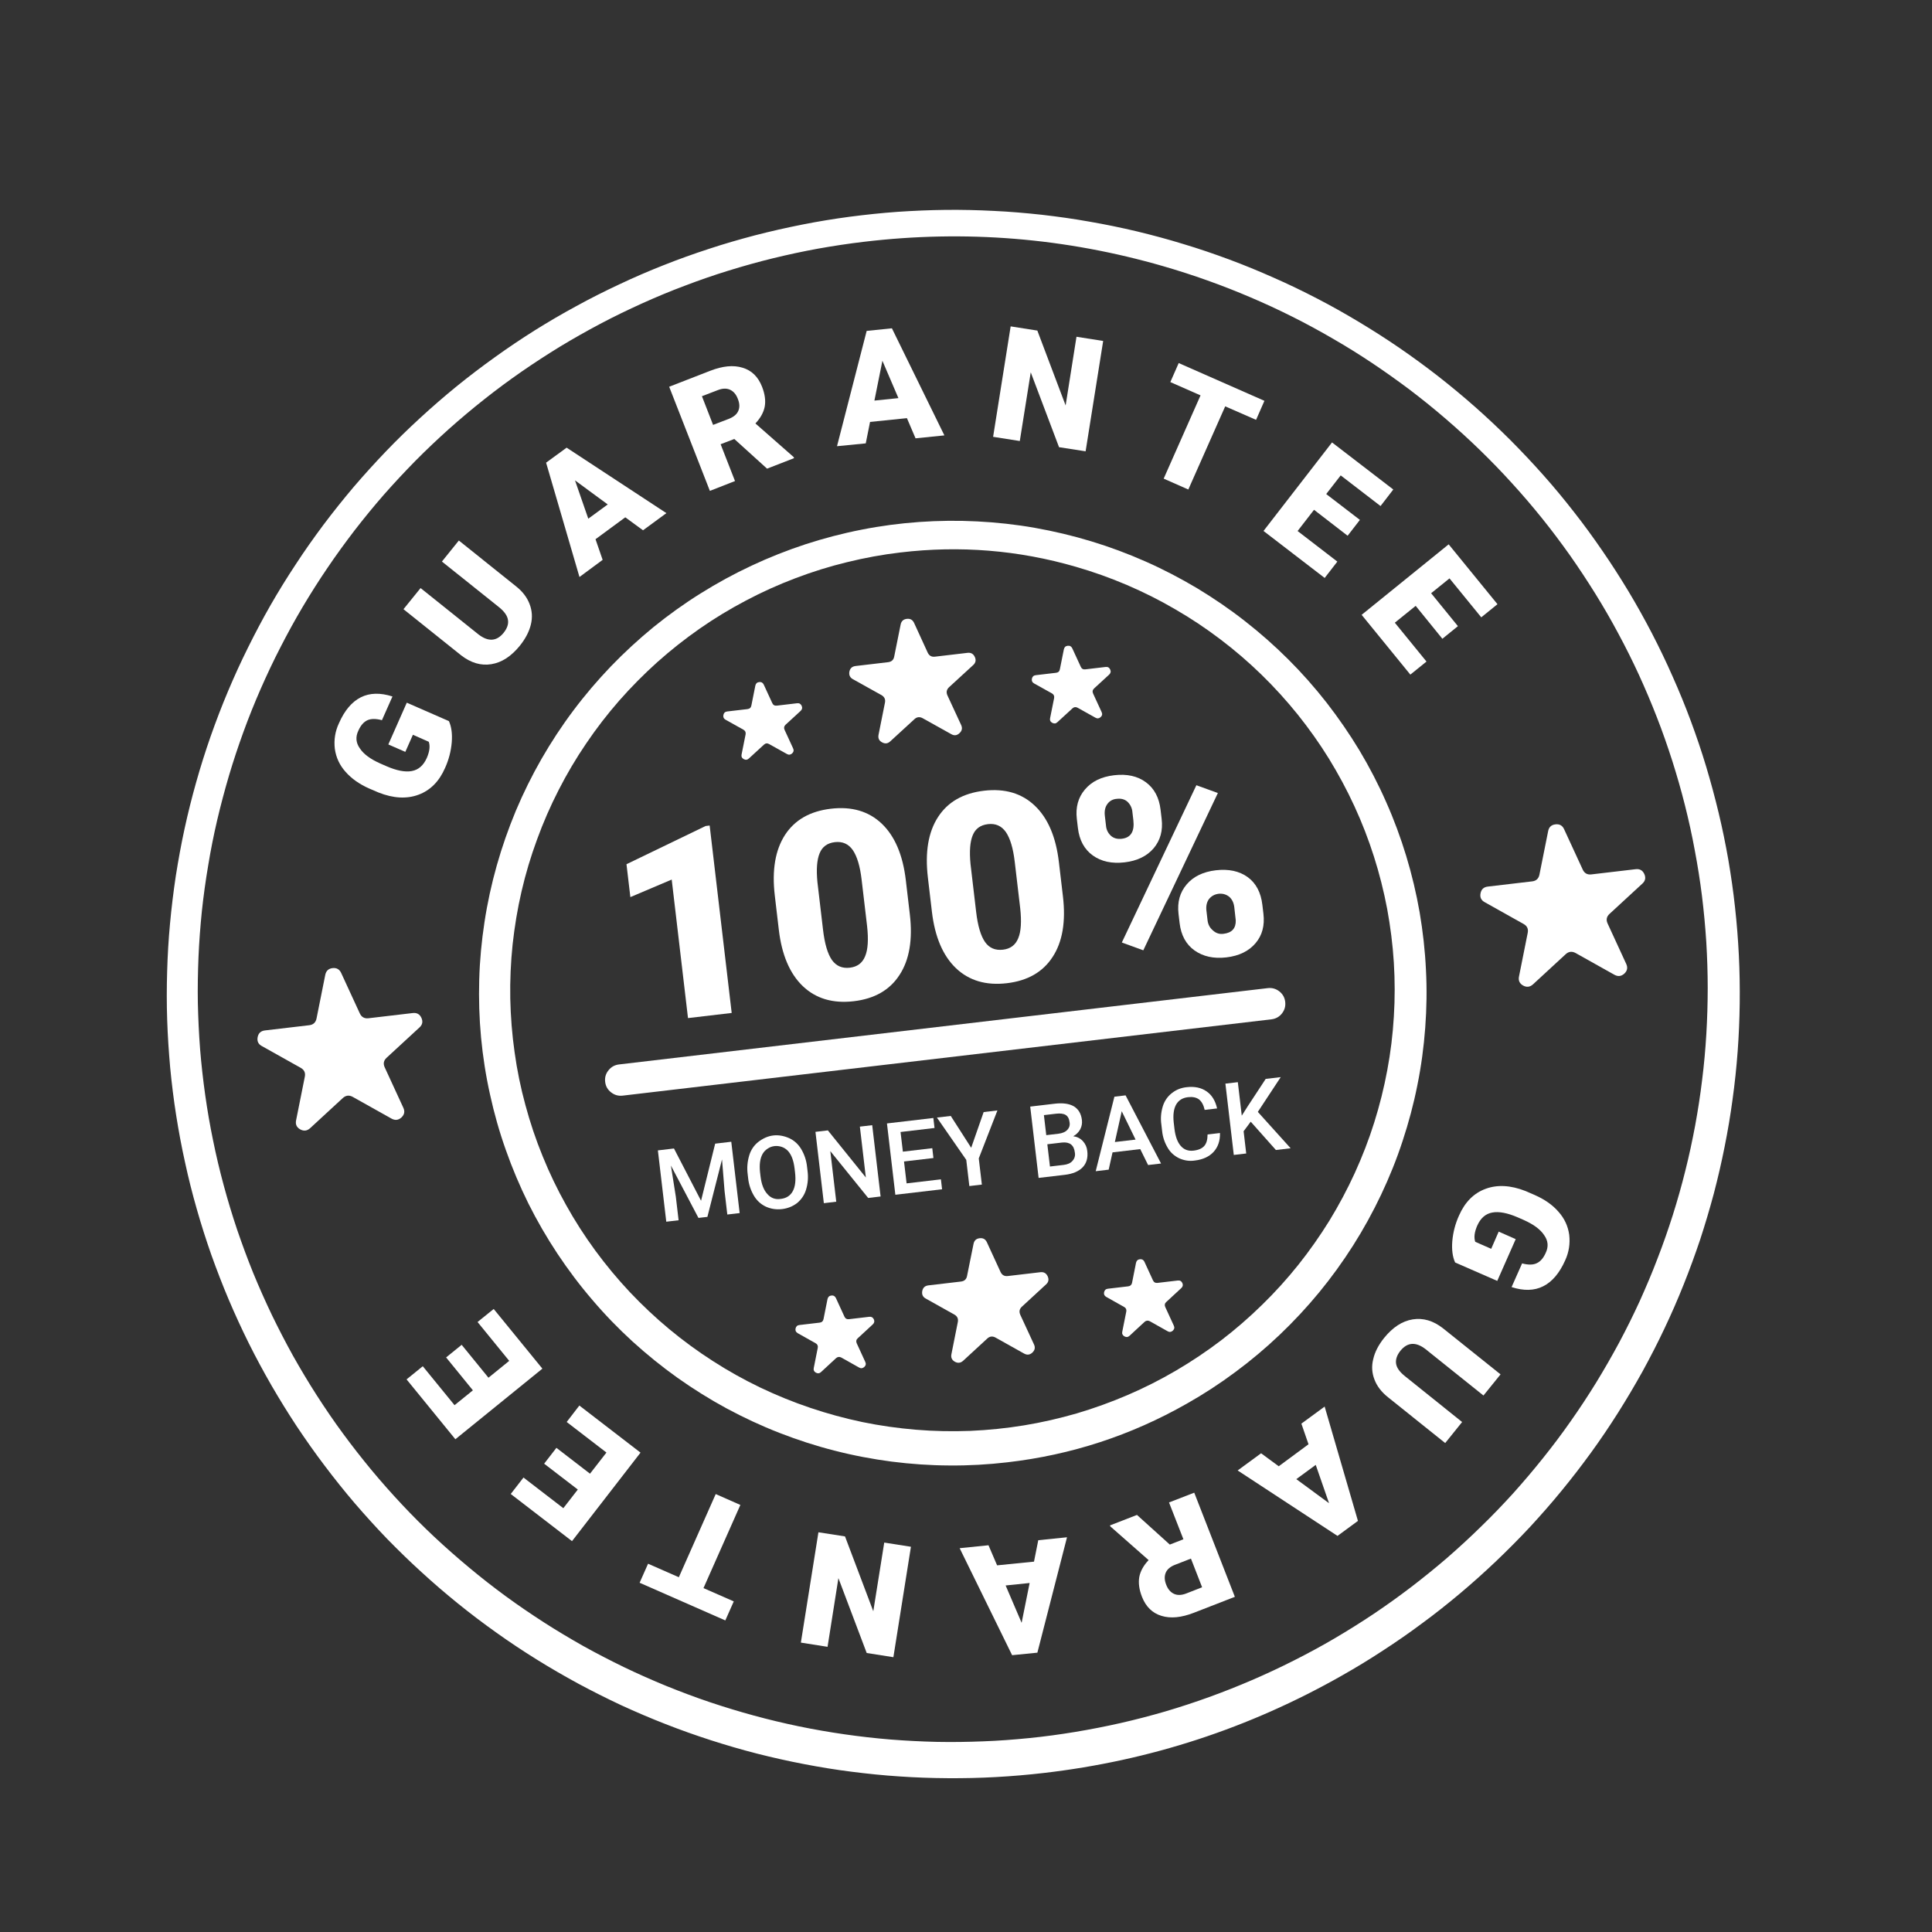
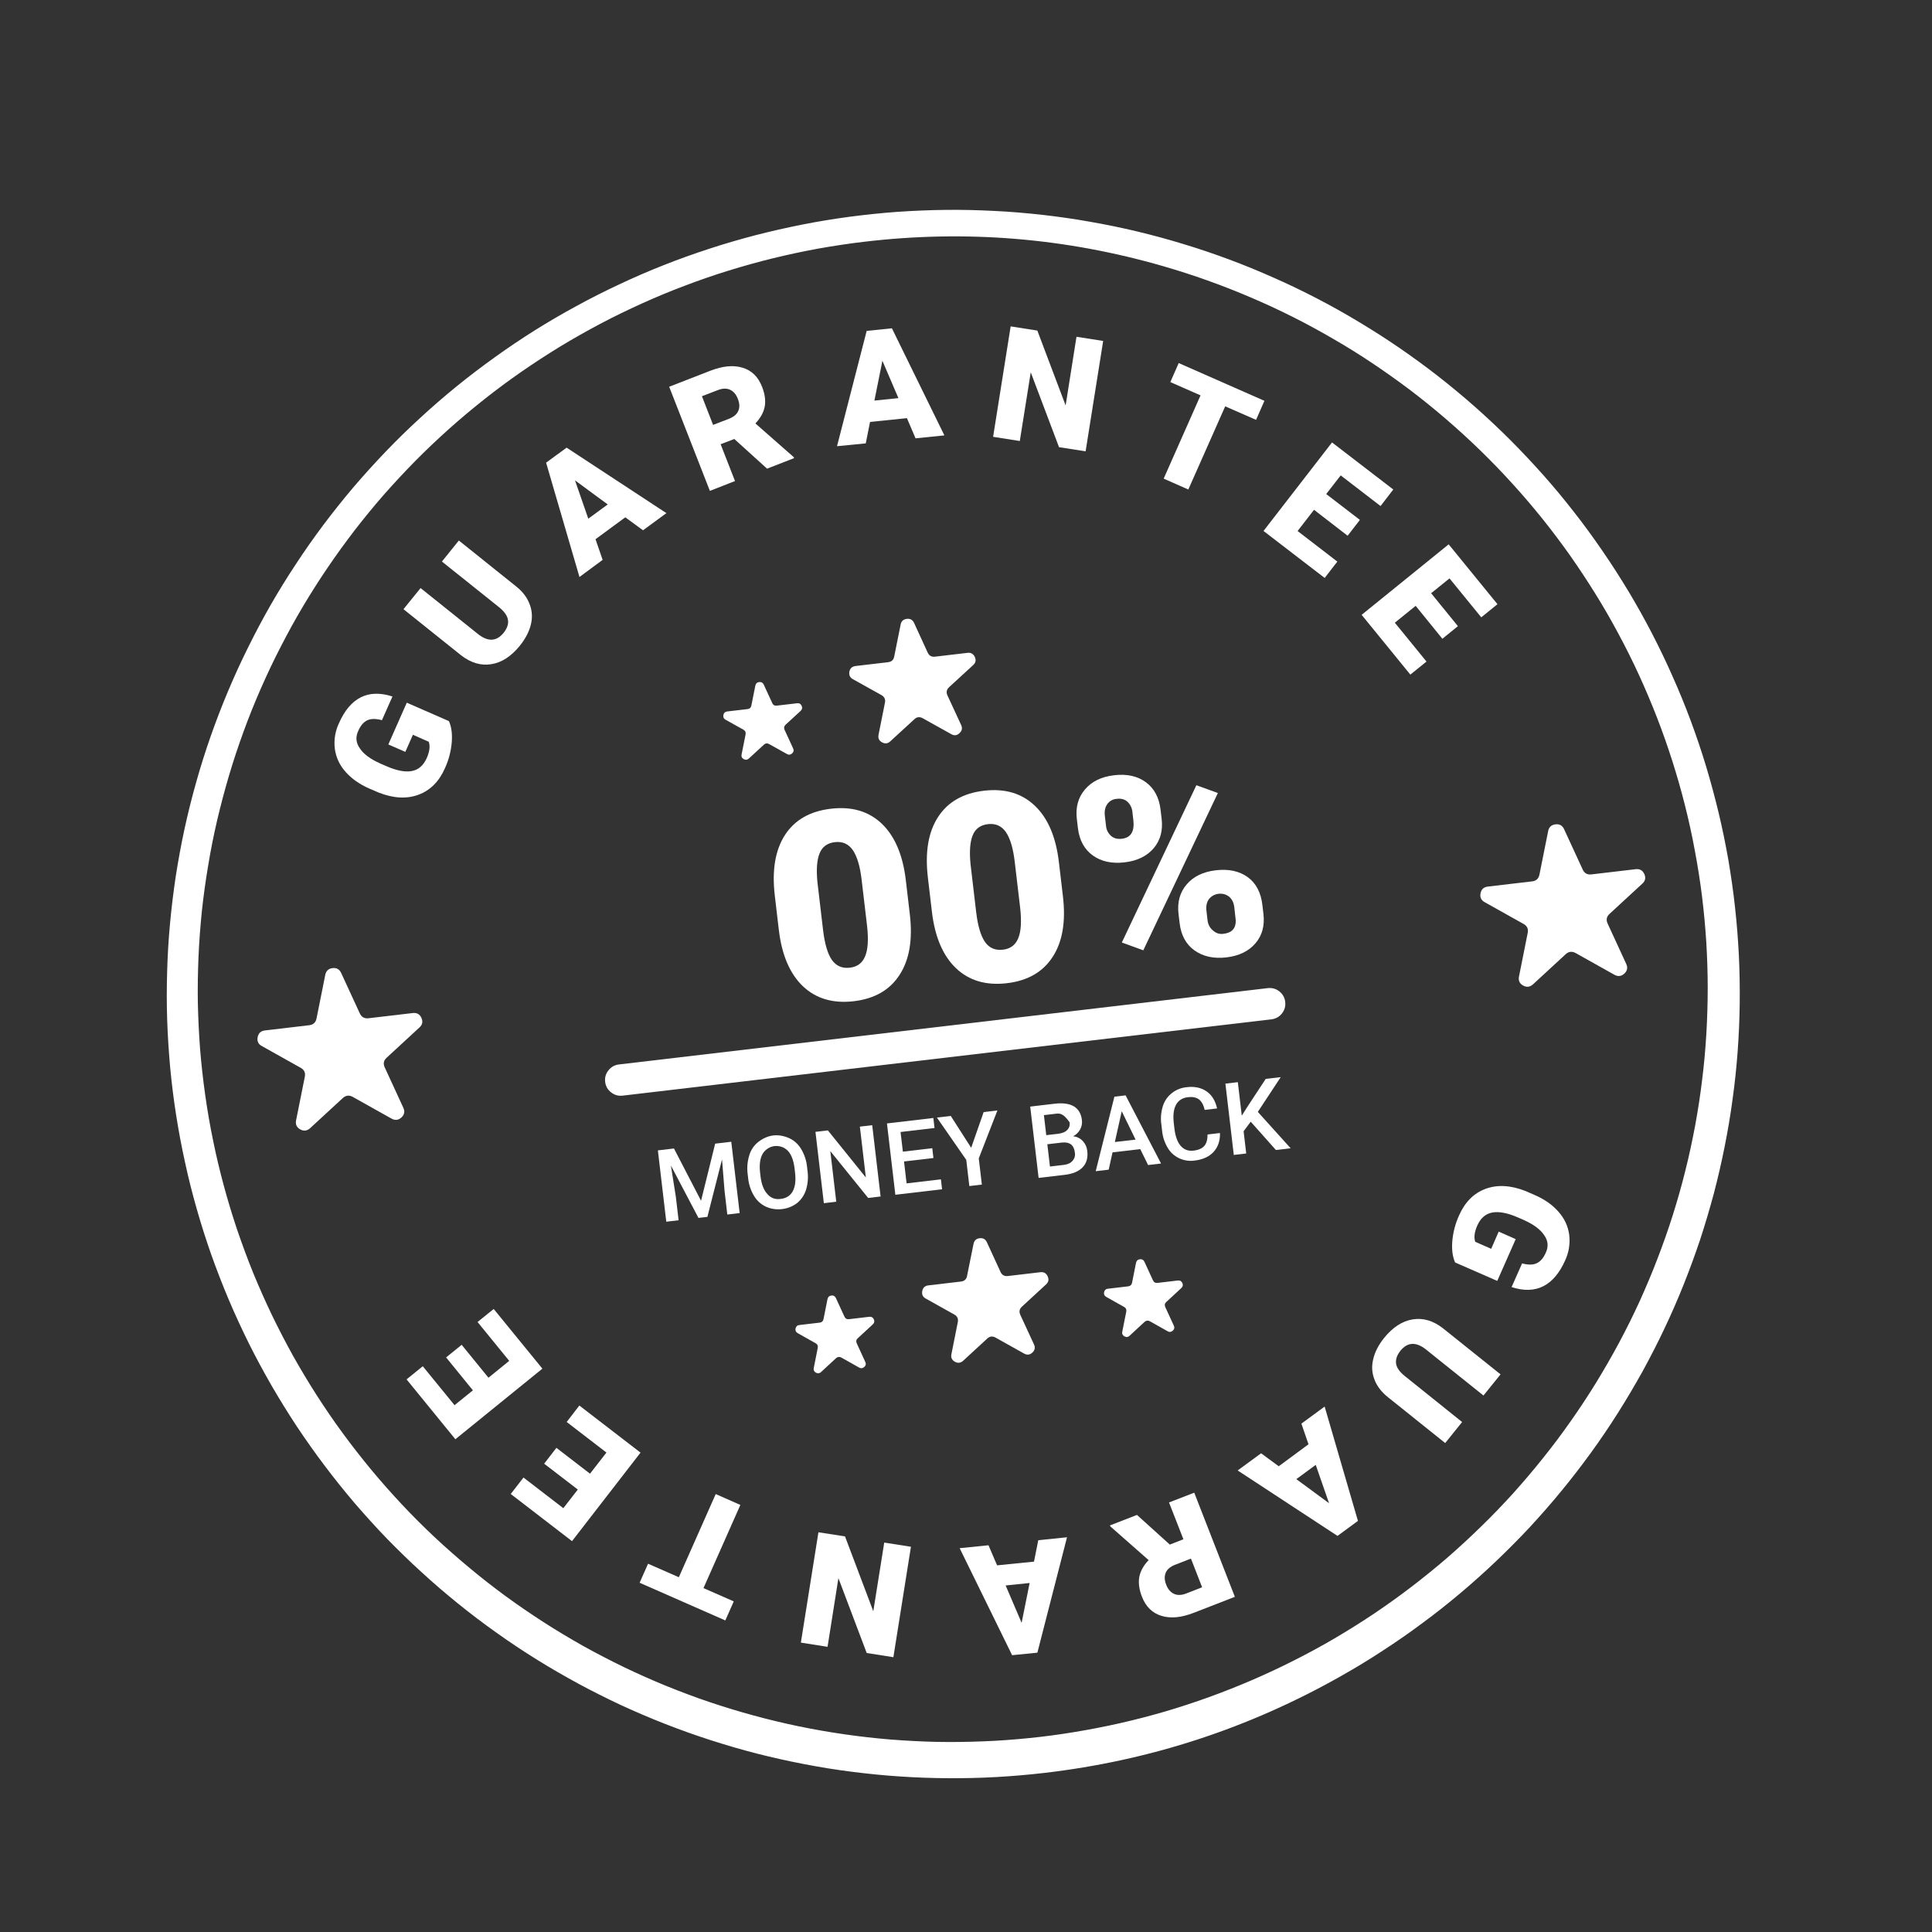
<svg xmlns="http://www.w3.org/2000/svg" width="123" height="123" viewBox="0 0 123 123" fill="none">
  <rect x="0" y="0" width="123" height="123" fill="#333333" stroke="none" />
  <g clip-path="url(#clip0_57_2)">
    <path d="M92.64 80.375C92.476 80.013 92.418 79.565 92.459 79.029C92.507 78.458 92.65 77.91 92.888 77.386C93.261 76.535 93.823 75.967 94.575 75.688C95.321 75.41 96.174 75.454 97.124 75.827L97.689 76.072C98.334 76.354 98.843 76.709 99.223 77.149C99.595 77.567 99.826 78.053 99.903 78.609C99.97 79.178 99.884 79.725 99.645 80.243C99.284 81.053 98.819 81.604 98.246 81.89C97.68 82.176 97.007 82.192 96.234 81.942L96.904 80.433C97.291 80.537 97.603 80.535 97.837 80.421C98.072 80.313 98.26 80.095 98.406 79.766C98.596 79.369 98.563 78.992 98.308 78.635C98.069 78.271 97.639 77.953 97.018 77.674L96.623 77.501C95.972 77.22 95.429 77.116 95.006 77.195C94.577 77.274 94.263 77.548 94.048 78.029C93.871 78.436 93.825 78.782 93.921 79.059L94.937 79.505L95.414 78.41L96.497 78.889L95.322 81.548L92.64 80.375Z" fill="white" />
    <path d="M92.008 91.871L88.365 88.954C87.951 88.622 87.665 88.252 87.506 87.832C87.341 87.407 87.313 86.972 87.427 86.526C87.53 86.07 87.765 85.621 88.122 85.175C88.672 84.499 89.271 84.106 89.939 83.998C90.602 83.891 91.247 84.081 91.863 84.562L95.532 87.499L94.444 88.845L90.75 85.887C90.129 85.412 89.597 85.452 89.154 86C88.933 86.28 88.844 86.55 88.88 86.811C88.917 87.078 89.111 87.349 89.454 87.62L93.085 90.533L92.008 91.871Z" fill="white" />
    <path d="M81.411 93.349L83.306 91.949L82.852 90.635L84.333 89.549L86.453 96.828L85.152 97.783L78.795 93.616L80.287 92.523L81.411 93.349ZM83.766 93.262L82.529 94.169L84.613 95.701L83.766 93.262Z" fill="white" />
    <path d="M74.476 98.335L75.341 97.997L74.425 95.653L76.031 95.031L78.617 101.661L76.002 102.678C75.213 102.984 74.529 103.053 73.948 102.874C73.368 102.7 72.951 102.293 72.703 101.659C72.522 101.195 72.467 100.775 72.532 100.398C72.604 100.026 72.803 99.662 73.127 99.324L70.694 97.182L70.663 97.116L72.385 96.447L74.476 98.335ZM75.821 99.227L74.806 99.623C74.502 99.74 74.304 99.913 74.214 100.131C74.124 100.349 74.131 100.602 74.245 100.889C74.354 101.176 74.521 101.37 74.741 101.471C74.96 101.572 75.219 101.565 75.522 101.448L76.532 101.053L75.821 99.227Z" fill="white" />
    <path d="M63.48 99.657L65.829 99.421L66.101 98.057L67.931 97.87L66.044 105.217L64.436 105.377L61.096 98.565L62.932 98.378L63.48 99.657ZM65.551 100.781L64.023 100.938L65.041 103.316L65.551 100.781Z" fill="white" />
    <path d="M52.105 97.552L53.797 97.814L55.598 102.58L56.295 98.207L57.994 98.474L56.877 105.505L55.178 105.237L53.377 100.471L52.686 104.844L50.987 104.576L52.105 97.552Z" fill="white" />
    <path d="M41.259 99.554L43.218 100.414L45.566 95.119L47.135 95.811L44.787 101.106L46.715 101.952L46.177 103.164L40.721 100.765L41.259 99.554Z" fill="white" />
    <path d="M35.424 92.176L37.562 93.822L38.609 92.476L36.078 90.53L36.884 89.483L40.779 92.481L36.417 98.116L32.516 95.114L33.328 94.067L35.864 96.018L36.786 94.831L34.643 93.185L35.424 92.176Z" fill="white" />
    <path d="M29.392 85.617L31.098 87.712L32.419 86.639L30.403 84.165L31.431 83.335L34.531 87.135L28.991 91.629L25.884 87.818L26.916 86.981L28.938 89.46L30.107 88.515L28.401 86.42L29.392 85.617Z" fill="white" />
    <path d="M66.46 112.875C65.442 112.994 64.425 113.079 63.404 113.136C62.384 113.193 61.36 113.215 60.338 113.208C59.316 113.202 58.291 113.166 57.273 113.096C56.251 113.031 55.234 112.926 54.221 112.797C53.203 112.669 52.197 112.505 51.193 112.311C50.184 112.118 49.189 111.895 48.196 111.643C47.208 111.39 46.223 111.102 45.251 110.789C44.28 110.476 43.317 110.134 42.367 109.761C41.412 109.389 40.471 108.986 39.543 108.559C38.616 108.126 37.708 107.667 36.809 107.185C35.909 106.696 35.024 106.183 34.159 105.645C33.287 105.101 32.436 104.538 31.605 103.943C30.774 103.354 29.957 102.735 29.167 102.096C28.37 101.451 27.594 100.787 26.843 100.096C26.088 99.412 25.358 98.696 24.643 97.967C23.933 97.231 23.25 96.475 22.582 95.7C21.92 94.924 21.284 94.128 20.669 93.312C20.054 92.501 19.466 91.665 18.898 90.814C18.337 89.963 17.802 89.097 17.288 88.212C16.781 87.331 16.294 86.431 15.841 85.521C15.387 84.605 14.961 83.68 14.562 82.741C14.164 81.801 13.797 80.846 13.454 79.889C13.116 78.925 12.805 77.952 12.528 76.975C12.246 75.993 11.996 75.001 11.781 74.005C11.56 73.01 11.374 72.011 11.215 71.003C11.056 69.995 10.931 68.983 10.834 67.967C10.744 66.951 10.676 65.932 10.643 64.915C10.609 63.892 10.611 62.877 10.641 61.858C10.67 60.833 10.729 59.817 10.824 58.802C10.918 57.787 11.041 56.775 11.193 55.765C11.352 54.76 11.534 53.757 11.751 52.757C11.968 51.762 12.215 50.77 12.492 49.791C12.769 48.807 13.076 47.836 13.412 46.874C13.754 45.905 14.116 44.956 14.513 44.016C14.909 43.075 15.331 42.148 15.789 41.229C16.241 40.316 16.717 39.413 17.224 38.528C17.732 37.643 18.27 36.772 18.833 35.922C19.39 35.066 19.979 34.235 20.592 33.413C21.205 32.597 21.844 31.8 22.502 31.019C23.166 30.243 23.851 29.488 24.56 28.747C25.264 28.012 25.998 27.297 26.748 26.609C27.503 25.914 28.273 25.247 29.067 24.599C29.857 23.959 30.673 23.338 31.503 22.744C32.332 22.145 33.183 21.577 34.047 21.031C34.912 20.491 35.797 19.972 36.698 19.485C37.592 18.993 38.507 18.534 39.431 18.102C40.354 17.665 41.293 17.26 42.247 16.883C43.2 16.505 44.158 16.162 45.13 15.845C46.102 15.523 47.084 15.241 48.074 14.98C49.065 14.725 50.065 14.498 51.069 14.299C52.072 14.1 53.08 13.935 54.096 13.799C55.108 13.668 56.127 13.559 57.146 13.486C58.164 13.418 59.186 13.373 60.212 13.362C61.231 13.351 62.255 13.375 63.277 13.428C64.298 13.475 65.317 13.563 66.334 13.674C67.352 13.791 68.361 13.932 69.368 14.113C70.381 14.288 71.38 14.494 72.371 14.729C73.369 14.97 74.357 15.234 75.333 15.535C76.314 15.829 77.281 16.159 78.24 16.514C79.193 16.869 80.145 17.259 81.076 17.674C82.013 18.083 82.931 18.529 83.84 18.999C84.749 19.469 85.638 19.97 86.514 20.496C87.389 21.022 88.25 21.572 89.091 22.148C89.938 22.729 90.758 23.331 91.564 23.957C92.371 24.589 93.158 25.241 93.924 25.918C94.684 26.59 95.43 27.292 96.155 28.015C96.874 28.738 97.573 29.48 98.251 30.243C98.93 31.005 99.582 31.794 100.207 32.597C100.838 33.4 101.437 34.224 102.015 35.067C102.592 35.905 103.143 36.763 103.673 37.641C104.197 38.514 104.694 39.407 105.164 40.309C105.634 41.218 106.077 42.135 106.486 43.067C106.902 43.999 107.29 44.945 107.645 45.902C107.999 46.858 108.326 47.823 108.62 48.798C108.914 49.779 109.18 50.763 109.418 51.756C109.655 52.743 109.859 53.746 110.035 54.746C110.205 55.753 110.353 56.763 110.461 57.777C110.574 58.79 110.653 59.808 110.704 60.829C110.754 61.844 110.77 62.863 110.758 63.886C110.745 64.902 110.703 65.922 110.627 66.941C110.551 67.96 110.445 68.97 110.304 69.984C110.169 70.993 109.999 71.999 109.799 72.997C109.6 74.001 109.37 74.992 109.112 75.98C108.847 76.969 108.558 77.943 108.24 78.915C107.915 79.882 107.566 80.84 107.187 81.785C106.808 82.735 106.399 83.671 105.96 84.594C105.526 85.516 105.056 86.425 104.567 87.319C104.072 88.208 103.552 89.088 103.007 89.949C102.458 90.815 101.888 91.661 101.287 92.487C100.686 93.314 100.066 94.119 99.415 94.911C98.769 95.702 98.092 96.469 97.402 97.219C96.705 97.964 95.983 98.69 95.246 99.393C94.504 100.098 93.742 100.782 92.96 101.439C92.178 102.096 91.376 102.733 90.553 103.337C89.736 103.947 88.894 104.531 88.036 105.087C87.179 105.65 86.307 106.179 85.42 106.681C79.52 110.029 73.198 112.094 66.46 112.875ZM54.993 15.395C54.021 15.509 53.046 15.658 52.08 15.83C51.114 16.007 50.157 16.212 49.204 16.445C48.245 16.679 47.302 16.945 46.367 17.234C45.426 17.524 44.5 17.846 43.584 18.196C42.661 18.541 41.759 18.919 40.861 19.324C39.968 19.729 39.084 20.156 38.215 20.616C37.352 21.075 36.497 21.556 35.657 22.065C34.818 22.579 33.998 23.114 33.192 23.67C32.382 24.233 31.596 24.815 30.826 25.425C30.055 26.035 29.305 26.666 28.574 27.317C27.843 27.974 27.132 28.646 26.441 29.345C25.756 30.042 25.085 30.762 24.439 31.495C23.793 32.235 23.173 32.994 22.572 33.769C21.977 34.548 21.401 35.337 20.85 36.152C20.299 36.961 19.774 37.79 19.273 38.633C18.772 39.477 18.302 40.334 17.857 41.205C17.405 42.077 16.99 42.963 16.594 43.863C16.203 44.757 15.837 45.665 15.502 46.587C15.166 47.51 14.859 48.434 14.578 49.379C14.302 50.317 14.05 51.264 13.827 52.213C13.605 53.168 13.412 54.131 13.255 55.095C13.091 56.06 12.957 57.028 12.852 58.004C12.754 58.979 12.678 59.957 12.637 60.931C12.597 61.91 12.579 62.887 12.596 63.866C12.619 64.844 12.665 65.825 12.74 66.803C12.819 67.774 12.928 68.748 13.065 69.718C13.202 70.688 13.367 71.65 13.567 72.612C13.761 73.57 13.988 74.524 14.244 75.469C14.499 76.414 14.782 77.35 15.093 78.277C15.41 79.203 15.748 80.121 16.115 81.029C16.487 81.937 16.886 82.831 17.308 83.716C17.734 84.594 18.183 85.464 18.658 86.32C19.139 87.175 19.642 88.016 20.172 88.842C20.701 89.662 21.252 90.474 21.836 91.265C22.413 92.051 23.017 92.822 23.642 93.579C24.267 94.331 24.919 95.067 25.586 95.779C26.258 96.496 26.951 97.188 27.665 97.859C28.384 98.53 29.118 99.177 29.872 99.803C30.621 100.431 31.395 101.032 32.185 101.614C32.98 102.195 33.789 102.746 34.613 103.278C35.437 103.81 36.281 104.31 37.133 104.793C37.991 105.269 38.863 105.72 39.744 106.147C40.631 106.573 41.526 106.97 42.435 107.342C43.343 107.708 44.261 108.056 45.191 108.368C46.122 108.679 47.062 108.967 48.009 109.224C48.957 109.482 49.912 109.71 50.87 109.909C51.834 110.107 52.8 110.276 53.774 110.415C54.742 110.555 55.718 110.665 56.697 110.746C57.675 110.822 58.656 110.874 59.639 110.896C60.622 110.914 61.602 110.902 62.583 110.862C63.566 110.827 64.543 110.752 65.518 110.655C66.499 110.557 67.47 110.425 68.438 110.265C69.405 110.105 70.369 109.917 71.33 109.7C72.286 109.484 73.237 109.234 74.18 108.961C75.122 108.683 76.055 108.377 76.979 108.043C77.897 107.71 78.813 107.349 79.713 106.96C80.613 106.572 81.505 106.155 82.381 105.712C83.258 105.269 84.12 104.804 84.968 104.306C85.815 103.808 86.642 103.29 87.46 102.744C88.273 102.198 89.071 101.625 89.849 101.032C90.632 100.432 91.391 99.818 92.135 99.177C92.878 98.53 93.596 97.868 94.299 97.18C95.004 96.497 95.682 95.789 96.341 95.065C96.993 94.336 97.632 93.586 98.24 92.823C98.854 92.058 99.443 91.274 100.006 90.469C100.569 89.67 101.107 88.851 101.621 88.018C102.134 87.179 102.622 86.331 103.086 85.469C103.549 84.601 103.983 83.725 104.392 82.835C104.794 81.939 105.179 81.04 105.526 80.123C105.88 79.21 106.204 78.283 106.499 77.355C106.793 76.42 107.062 75.477 107.297 74.526C107.537 73.575 107.741 72.617 107.922 71.655C108.098 70.694 108.249 69.724 108.365 68.753C108.488 67.781 108.575 66.807 108.633 65.832C108.691 64.85 108.72 63.871 108.721 62.897C108.721 61.916 108.687 60.939 108.629 59.959C108.566 58.98 108.475 58.011 108.355 57.038C108.234 56.066 108.08 55.098 107.898 54.138C107.721 53.173 107.511 52.217 107.272 51.27C107.033 50.317 106.762 49.38 106.467 48.446C106.167 47.512 105.845 46.586 105.489 45.676C105.134 44.761 104.751 43.86 104.346 42.973C103.936 42.081 103.498 41.203 103.033 40.341C102.574 39.478 102.082 38.63 101.569 37.802C101.05 36.969 100.51 36.15 99.948 35.35C99.381 34.552 98.793 33.767 98.178 33.003C97.563 32.239 96.928 31.495 96.266 30.771C95.609 30.046 94.927 29.342 94.223 28.657C93.519 27.973 92.796 27.314 92.052 26.674C91.313 26.035 90.548 25.421 89.769 24.826C88.984 24.237 88.185 23.668 87.371 23.123C86.557 22.579 85.723 22.06 84.875 21.571C84.026 21.077 83.164 20.607 82.287 20.168C81.41 19.729 80.519 19.314 79.615 18.931C78.716 18.546 77.802 18.186 76.875 17.857C75.954 17.527 75.019 17.227 74.075 16.952C67.822 15.143 61.462 14.622 54.993 15.395Z" fill="white" />
-     <path d="M64.133 93.097C62.91 93.24 61.678 93.31 60.448 93.299C59.213 93.294 57.986 93.208 56.762 93.052C55.537 92.891 54.328 92.663 53.132 92.354C51.937 92.051 50.767 91.669 49.618 91.222C48.469 90.774 47.353 90.254 46.269 89.671C45.184 89.084 44.145 88.433 43.138 87.721C42.137 87.008 41.18 86.232 40.269 85.405C39.358 84.572 38.505 83.691 37.708 82.752C36.906 81.82 36.167 80.834 35.487 79.812C34.806 78.784 34.191 77.72 33.64 76.62C33.096 75.519 32.616 74.387 32.209 73.229C31.795 72.066 31.461 70.888 31.198 69.685C30.93 68.482 30.741 67.27 30.626 66.049C30.511 64.822 30.476 63.597 30.51 62.365C30.544 61.138 30.66 59.913 30.846 58.697C31.031 57.481 31.294 56.279 31.628 55.097C31.962 53.916 32.368 52.755 32.84 51.62C33.318 50.485 33.863 49.383 34.476 48.313C35.089 47.248 35.764 46.217 36.502 45.236C37.24 44.25 38.041 43.313 38.894 42.422C39.747 41.538 40.653 40.704 41.605 39.923C42.564 39.147 43.564 38.429 44.612 37.775C45.654 37.122 46.733 36.534 47.854 36.01C48.969 35.486 50.116 35.034 51.288 34.648C52.46 34.268 53.652 33.955 54.859 33.72C56.071 33.48 57.292 33.319 58.522 33.232C59.752 33.145 60.985 33.132 62.216 33.195C63.446 33.258 64.673 33.391 65.887 33.606C67.1 33.821 68.299 34.106 69.478 34.464C70.656 34.821 71.808 35.251 72.941 35.752C74.066 36.249 75.154 36.819 76.215 37.45C77.27 38.087 78.287 38.781 79.252 39.538C80.224 40.295 81.145 41.11 82.02 41.982C82.89 42.849 83.702 43.769 84.462 44.74C85.217 45.713 85.912 46.722 86.55 47.777C87.182 48.834 87.749 49.926 88.244 51.051C88.746 52.174 89.169 53.324 89.527 54.499C89.885 55.68 90.17 56.876 90.381 58.085C90.587 59.295 90.725 60.519 90.783 61.747C90.847 62.974 90.829 64.199 90.737 65.427C90.645 66.655 90.483 67.874 90.238 69.08C89.999 70.285 89.683 71.47 89.296 72.64C88.914 73.81 88.454 74.949 87.927 76.061C87.4 77.172 86.806 78.252 86.149 79.287C85.487 80.328 84.768 81.324 83.985 82.276C83.203 83.227 82.363 84.128 81.471 84.977C80.579 85.826 79.639 86.617 78.647 87.351C77.655 88.091 76.626 88.76 75.555 89.365C72.003 91.386 68.192 92.631 64.133 93.097ZM57.32 35.173C56.176 35.307 55.047 35.515 53.926 35.791C52.809 36.061 51.713 36.404 50.637 36.813C49.56 37.222 48.513 37.691 47.492 38.233C46.477 38.767 45.491 39.362 44.547 40.021C43.604 40.68 42.701 41.392 41.845 42.156C40.989 42.926 40.18 43.742 39.422 44.605C38.664 45.472 37.963 46.38 37.32 47.332C36.675 48.279 36.088 49.271 35.568 50.29C35.042 51.315 34.583 52.367 34.191 53.446C33.793 54.525 33.466 55.619 33.206 56.74C32.945 57.861 32.761 58.99 32.635 60.13C32.516 61.275 32.466 62.417 32.486 63.569C32.511 64.713 32.599 65.857 32.762 66.992C32.919 68.132 33.149 69.253 33.452 70.36C33.75 71.467 34.114 72.555 34.55 73.617C34.981 74.68 35.478 75.717 36.04 76.718C36.596 77.72 37.218 78.685 37.898 79.615C38.578 80.539 39.31 81.422 40.095 82.258C40.886 83.094 41.723 83.884 42.605 84.616C43.487 85.349 44.416 86.03 45.383 86.649C46.35 87.274 47.35 87.831 48.39 88.332C49.429 88.827 50.489 89.261 51.583 89.629C52.67 89.997 53.779 90.299 54.908 90.536C56.031 90.767 57.169 90.927 58.317 91.023C59.465 91.119 60.615 91.139 61.764 91.097C62.917 91.047 64.058 90.931 65.195 90.745C66.333 90.559 67.45 90.301 68.561 89.98C69.664 89.654 70.743 89.262 71.803 88.808C72.858 88.355 73.881 87.837 74.879 87.252C75.872 86.668 76.824 86.031 77.74 85.335C78.656 84.633 79.519 83.885 80.342 83.079C81.165 82.278 81.936 81.426 82.655 80.528C83.374 79.625 84.031 78.688 84.637 77.711C85.237 76.729 85.775 75.719 86.253 74.677C86.73 73.629 87.146 72.559 87.49 71.462C87.834 70.366 88.113 69.255 88.321 68.129C88.534 66.996 88.671 65.861 88.739 64.716C88.811 63.566 88.809 62.423 88.738 61.278C88.667 60.133 88.521 58.996 88.314 57.867C88.1 56.738 87.819 55.623 87.472 54.534C87.123 53.438 86.709 52.368 86.229 51.328C85.749 50.283 85.203 49.274 84.603 48.295C83.998 47.316 83.334 46.385 82.618 45.488C81.895 44.593 81.126 43.743 80.299 42.94C79.478 42.142 78.605 41.391 77.687 40.697C76.775 40.003 75.817 39.366 74.821 38.791C73.829 38.209 72.8 37.696 71.743 37.243C70.686 36.791 69.602 36.405 68.497 36.085C64.836 35.021 61.109 34.721 57.32 35.173Z" fill="white" />
    <path d="M28.58 45.909C28.744 46.27 28.802 46.719 28.761 47.254C28.713 47.825 28.57 48.373 28.332 48.897C27.959 49.749 27.397 50.317 26.645 50.595C25.899 50.873 25.046 50.83 24.102 50.456L23.531 50.212C22.886 49.93 22.377 49.569 21.997 49.135C21.625 48.717 21.394 48.231 21.317 47.674C21.25 47.105 21.336 46.559 21.581 46.04C21.936 45.231 22.401 44.68 22.973 44.393C23.54 44.108 24.213 44.092 24.986 44.341L24.316 45.851C23.929 45.746 23.617 45.748 23.382 45.857C23.147 45.971 22.96 46.189 22.814 46.518C22.624 46.915 22.657 47.292 22.912 47.648C23.151 48.012 23.587 48.33 24.201 48.604L24.597 48.777C25.253 49.063 25.791 49.167 26.214 49.089C26.643 49.009 26.957 48.736 27.172 48.255C27.349 47.847 27.394 47.502 27.298 47.225L26.288 46.778L25.805 47.868L24.723 47.395L25.898 44.736L28.58 45.909Z" fill="white" />
    <path d="M29.212 34.412L32.855 37.33C33.268 37.656 33.555 38.032 33.714 38.452C33.879 38.876 33.907 39.311 33.798 39.757C33.69 40.208 33.455 40.663 33.097 41.108C32.548 41.785 31.948 42.178 31.28 42.285C30.618 42.392 29.978 42.202 29.357 41.721L25.688 38.784L26.776 37.439L30.47 40.396C31.091 40.871 31.623 40.832 32.066 40.284C32.287 40.004 32.382 39.733 32.34 39.473C32.303 39.206 32.115 38.934 31.771 38.657L28.135 35.75L29.212 34.412Z" fill="white" />
    <path d="M39.808 32.935L37.913 34.329L38.367 35.643L36.892 36.734L34.767 29.456L36.074 28.5L42.425 32.668L40.938 33.76L39.808 32.935ZM37.453 33.022L38.691 32.115L36.607 30.583L37.453 33.022Z" fill="white" />
    <path d="M46.75 27.948L45.878 28.281L46.794 30.625L45.194 31.252L42.603 24.622L45.218 23.605C46.007 23.299 46.691 23.23 47.272 23.41C47.858 23.583 48.269 23.991 48.517 24.625C48.698 25.088 48.753 25.509 48.687 25.88C48.616 26.257 48.416 26.615 48.093 26.959L50.525 29.096L50.556 29.167L48.835 29.837L46.75 27.948ZM45.398 27.051L46.414 26.661C46.717 26.538 46.916 26.371 47.006 26.152C47.101 25.934 47.089 25.681 46.974 25.395C46.866 25.108 46.699 24.914 46.479 24.813C46.26 24.712 46.001 24.719 45.703 24.835L44.688 25.225L45.398 27.051Z" fill="white" />
    <path d="M57.739 26.621L55.391 26.862L55.118 28.227L53.288 28.407L55.176 21.067L56.783 20.901L60.124 27.719L58.288 27.906L57.739 26.621ZM55.669 25.503L57.197 25.346L56.178 22.968L55.669 25.503Z" fill="white" />
    <path d="M69.115 28.732L67.423 28.47L65.622 23.703L64.925 28.077L63.226 27.81L64.343 20.779L66.042 21.046L67.843 25.813L68.534 21.44L70.233 21.707L69.115 28.732Z" fill="white" />
    <path d="M79.967 26.729L78.002 25.87L75.654 31.165L74.085 30.472L76.432 25.172L74.509 24.325L75.042 23.114L80.499 25.518L79.967 26.729Z" fill="white" />
    <path d="M85.796 34.108L83.657 32.456L82.611 33.807L85.141 35.754L84.335 36.795L80.441 33.803L84.803 28.167L88.703 31.164L87.892 32.217L85.355 30.266L84.433 31.453L86.577 33.099L85.796 34.108Z" fill="white" />
    <path d="M91.828 40.667L90.128 38.571L88.801 39.644L90.817 42.118L89.789 42.949L86.688 39.143L92.229 34.655L95.336 38.466L94.304 39.302L92.282 36.823L91.112 37.768L92.818 39.864L91.828 40.667Z" fill="white" />
    <path d="M21.721 61.945L22.906 64.516C23.015 64.752 23.2 64.857 23.456 64.827L26.278 64.495C26.534 64.465 26.719 64.564 26.828 64.799C26.936 65.035 26.897 65.241 26.704 65.414L24.617 67.338C24.424 67.516 24.384 67.717 24.493 67.953L25.678 70.525C25.787 70.76 25.747 70.966 25.555 71.145C25.367 71.317 25.157 71.341 24.929 71.218L22.453 69.831C22.225 69.708 22.02 69.732 21.827 69.905L19.74 71.829C19.547 72.001 19.342 72.025 19.114 71.902C18.885 71.773 18.799 71.582 18.85 71.328L19.406 68.551C19.457 68.297 19.372 68.111 19.143 67.982L16.667 66.595C16.439 66.471 16.353 66.28 16.404 66.026C16.454 65.772 16.611 65.632 16.867 65.602L19.689 65.27C19.945 65.24 20.101 65.094 20.152 64.841L20.708 62.064C20.759 61.81 20.915 61.664 21.171 61.634C21.427 61.604 21.613 61.709 21.721 61.945Z" fill="white" />
    <path d="M99.576 52.787L100.762 55.358C100.87 55.594 101.055 55.699 101.311 55.669L104.134 55.337C104.39 55.307 104.574 55.406 104.683 55.641C104.791 55.877 104.752 56.083 104.559 56.256L102.472 58.18C102.28 58.358 102.24 58.559 102.348 58.795L103.533 61.367C103.642 61.602 103.603 61.808 103.41 61.987C103.217 62.159 103.012 62.184 102.784 62.06L100.308 60.673C100.08 60.55 99.87 60.575 99.682 60.746L97.595 62.671C97.402 62.843 97.192 62.868 96.969 62.744C96.741 62.615 96.655 62.424 96.706 62.17L97.261 59.393C97.312 59.139 97.227 58.953 96.998 58.824L94.522 57.437C94.294 57.313 94.208 57.122 94.259 56.868C94.31 56.614 94.461 56.475 94.722 56.444L97.545 56.112C97.801 56.082 97.957 55.937 98.008 55.682L98.564 52.906C98.615 52.652 98.771 52.512 99.027 52.482C99.283 52.452 99.468 52.551 99.576 52.787Z" fill="white" />
-     <path d="M46.583 64.489L43.801 64.816L42.764 55.997L40.132 57.114L39.885 55.02L44.924 52.587L45.18 52.557L46.583 64.489Z" fill="white" />
    <path d="M57.924 58.211C58.114 59.821 57.896 61.11 57.27 62.066C56.651 63.028 55.678 63.586 54.358 63.742C53.027 63.898 51.944 63.576 51.113 62.785C50.281 61.989 49.771 60.791 49.583 59.192L49.327 57.013C49.137 55.403 49.355 54.12 49.975 53.158C50.6 52.196 51.574 51.643 52.899 51.487C54.225 51.331 55.306 51.648 56.138 52.439C56.97 53.235 57.48 54.433 57.669 56.038L57.924 58.211ZM54.855 56.005C54.755 55.146 54.566 54.522 54.294 54.121C54.017 53.727 53.639 53.558 53.15 53.615C52.672 53.672 52.347 53.906 52.178 54.33C52.008 54.748 51.964 55.353 52.04 56.151L52.399 59.201C52.504 60.095 52.694 60.73 52.965 61.119C53.241 61.502 53.618 61.665 54.107 61.608C54.579 61.552 54.903 61.312 55.077 60.882C55.258 60.457 55.298 59.812 55.203 58.958L54.855 56.005Z" fill="white" />
    <path d="M67.671 57.065C67.861 58.675 67.643 59.964 67.017 60.92C66.398 61.881 65.425 62.44 64.105 62.595C62.773 62.752 61.691 62.429 60.86 61.639C60.028 60.842 59.518 59.645 59.33 58.046L59.073 55.867C58.884 54.256 59.097 52.974 59.722 52.012C60.347 51.05 61.32 50.497 62.646 50.341C63.972 50.185 65.048 50.503 65.879 51.293C66.717 52.089 67.227 53.286 67.415 54.891L67.671 57.065ZM64.602 54.858C64.501 53.999 64.312 53.375 64.04 52.975C63.763 52.581 63.386 52.411 62.896 52.469C62.419 52.525 62.094 52.76 61.925 53.183C61.755 53.601 61.711 54.206 61.787 55.005L62.146 58.055C62.251 58.948 62.441 59.583 62.712 59.973C62.982 60.356 63.364 60.519 63.854 60.461C64.326 60.406 64.65 60.166 64.824 59.736C65.005 59.311 65.044 58.666 64.95 57.812L64.602 54.858Z" fill="white" />
    <path d="M68.556 52.132C68.47 51.398 68.639 50.773 69.069 50.266C69.499 49.754 70.116 49.451 70.929 49.355C71.749 49.259 72.424 49.41 72.955 49.803C73.486 50.197 73.796 50.777 73.887 51.551L73.956 52.137C74.043 52.877 73.874 53.497 73.449 54.002C73.023 54.502 72.407 54.806 71.599 54.901C70.791 54.996 70.116 54.85 69.575 54.464C69.032 54.072 68.716 53.492 68.625 52.718L68.556 52.132ZM70.412 52.554C70.431 52.817 70.537 53.035 70.731 53.215C70.912 53.372 71.138 53.432 71.422 53.399C71.997 53.331 72.239 52.933 72.154 52.211L72.096 51.721C72.077 51.458 71.975 51.234 71.786 51.048C71.612 50.89 71.385 50.824 71.106 50.857C70.849 50.876 70.642 50.987 70.494 51.195C70.355 51.39 70.304 51.638 70.34 51.945L70.412 52.554ZM72.788 60.501L71.421 60.004L76.167 49.991L77.535 50.487L72.788 60.501ZM75.03 58.178C74.943 57.432 75.118 56.812 75.549 56.305C75.979 55.799 76.602 55.501 77.404 55.406C78.218 55.311 78.898 55.456 79.428 55.837C79.963 56.224 80.275 56.816 80.368 57.607L80.436 58.182C80.523 58.922 80.36 59.547 79.934 60.047C79.509 60.552 78.887 60.856 78.074 60.952C77.266 61.047 76.596 60.895 76.049 60.51C75.507 60.123 75.191 59.543 75.099 58.764L75.03 58.178ZM76.879 58.595C76.91 58.856 77.021 59.068 77.22 59.235C77.414 59.414 77.636 59.486 77.897 59.45C78.426 59.388 78.687 59.103 78.674 58.597L78.581 57.76C78.547 57.475 78.44 57.252 78.26 57.094C78.063 56.938 77.843 56.878 77.591 56.901C77.341 56.931 77.14 57.035 76.978 57.227C76.838 57.411 76.779 57.643 76.801 57.929L76.879 58.595Z" fill="white" />
    <path d="M42.908 73.118L44.632 76.446L45.531 72.81L46.556 72.689L47.09 77.23L46.304 77.322L46.129 75.826L45.967 73.814L45.036 77.472L44.467 77.538L42.713 74.203L43.027 76.191L43.203 77.687L42.418 77.779L41.884 73.239L42.908 73.118Z" fill="white" />
    <path d="M51.411 74.541C51.465 74.95 51.437 75.346 51.316 75.741C51.212 76.082 51.02 76.364 50.747 76.592C50.461 76.81 50.141 76.934 49.788 76.976C49.436 77.017 49.096 76.971 48.767 76.825C48.443 76.673 48.191 76.443 48.005 76.136C47.797 75.785 47.672 75.413 47.63 75.009L47.601 74.758C47.547 74.35 47.581 73.948 47.701 73.553C47.805 73.212 47.996 72.924 48.276 72.701C48.89 72.23 49.544 72.153 50.25 72.463C50.573 72.615 50.82 72.845 51.006 73.152C51.214 73.503 51.34 73.88 51.382 74.291L51.411 74.541ZM50.587 74.396C50.528 73.895 50.391 73.519 50.166 73.274C50.055 73.16 49.929 73.071 49.779 73.02C49.629 72.968 49.47 72.947 49.311 72.965C49.152 72.984 49.008 73.035 48.874 73.126C48.74 73.211 48.632 73.322 48.55 73.464C48.389 73.754 48.336 74.141 48.388 74.631L48.419 74.893C48.477 75.394 48.625 75.769 48.85 76.013C49.078 76.281 49.366 76.379 49.712 76.327C50.059 76.287 50.317 76.124 50.473 75.834C50.63 75.544 50.675 75.147 50.615 74.635L50.587 74.396Z" fill="white" />
    <path d="M56.063 76.174L55.272 76.267L52.862 73.286L53.24 76.506L52.45 76.6L51.916 72.059L52.706 71.966L55.124 74.964L54.743 71.726L55.529 71.634L56.063 76.174Z" fill="white" />
    <path d="M59.426 73.725L57.554 73.945L57.718 75.339L59.903 75.082L59.977 75.714L57.002 76.064L56.468 71.523L59.421 71.176L59.496 71.813L57.333 72.068L57.481 73.32L59.353 73.099L59.426 73.725Z" fill="white" />
    <path d="M61.83 73.073L62.624 70.799L63.5 70.696L62.313 73.749L62.51 75.416L61.713 75.51L61.517 73.843L59.648 71.149L60.53 71.046L61.83 73.073Z" fill="white" />
-     <path d="M66.123 74.991L65.588 70.451L67.153 70.266C67.665 70.206 68.07 70.263 68.367 70.435C68.659 70.614 68.831 70.9 68.88 71.309C68.904 71.514 68.869 71.709 68.775 71.893C68.671 72.084 68.521 72.234 68.326 72.338C68.566 72.368 68.774 72.47 68.939 72.647C69.105 72.829 69.199 73.043 69.221 73.282C69.272 73.709 69.174 74.055 68.927 74.315C68.675 74.576 68.296 74.736 67.784 74.796L66.123 74.991ZM66.61 72.269L67.384 72.178C67.629 72.149 67.815 72.069 67.939 71.945C68.078 71.802 68.128 71.64 68.094 71.448C68.067 71.22 67.986 71.069 67.843 70.981C67.707 70.899 67.496 70.872 67.228 70.904L66.46 70.994L66.61 72.269ZM66.678 72.849L66.845 74.266L67.721 74.163C67.972 74.133 68.158 74.048 68.279 73.907C68.417 73.752 68.465 73.573 68.43 73.376C68.375 72.903 68.108 72.692 67.623 72.738L66.678 72.849Z" fill="white" />
+     <path d="M66.123 74.991L65.588 70.451L67.153 70.266C67.665 70.206 68.07 70.263 68.367 70.435C68.659 70.614 68.831 70.9 68.88 71.309C68.904 71.514 68.869 71.709 68.775 71.893C68.671 72.084 68.521 72.234 68.326 72.338C68.566 72.368 68.774 72.47 68.939 72.647C69.105 72.829 69.199 73.043 69.221 73.282C69.272 73.709 69.174 74.055 68.927 74.315C68.675 74.576 68.296 74.736 67.784 74.796L66.123 74.991ZM66.61 72.269L67.384 72.178C67.629 72.149 67.815 72.069 67.939 71.945C68.078 71.802 68.128 71.64 68.094 71.448C67.707 70.899 67.496 70.872 67.228 70.904L66.46 70.994L66.61 72.269ZM66.678 72.849L66.845 74.266L67.721 74.163C67.972 74.133 68.158 74.048 68.279 73.907C68.417 73.752 68.465 73.573 68.43 73.376C68.375 72.903 68.108 72.692 67.623 72.738L66.678 72.849Z" fill="white" />
    <path d="M72.593 73.157L70.829 73.365L70.584 74.466L69.758 74.564L70.948 69.82L71.66 69.736L73.918 74.074L73.093 74.171L72.593 73.157ZM70.977 72.707L72.296 72.552L71.415 70.746L70.977 72.707Z" fill="white" />
    <path d="M77.67 72.133C77.682 72.628 77.544 73.025 77.263 73.335C76.982 73.639 76.582 73.824 76.065 73.885C75.719 73.937 75.389 73.884 75.073 73.742C74.767 73.594 74.523 73.38 74.35 73.089C74.149 72.755 74.026 72.394 73.987 72.012L73.937 71.586C73.879 71.194 73.915 70.809 74.031 70.427C74.136 70.097 74.323 69.816 74.597 69.599C74.876 69.375 75.196 69.251 75.55 69.215C76.056 69.156 76.476 69.245 76.816 69.482C77.154 69.713 77.376 70.079 77.486 70.568L76.695 70.661C76.623 70.341 76.498 70.119 76.327 69.989C76.157 69.865 75.926 69.817 75.63 69.852C75.284 69.893 75.036 70.049 74.878 70.321C74.725 70.593 74.672 70.974 74.724 71.459L74.771 71.862C74.829 72.352 74.964 72.717 75.17 72.952C75.377 73.193 75.649 73.294 75.99 73.254C76.303 73.217 76.528 73.115 76.665 72.961C76.808 72.8 76.878 72.561 76.879 72.226L77.67 72.133Z" fill="white" />
    <path d="M79.627 71.412L79.174 72.02L79.34 73.436L78.549 73.529L78.015 68.989L78.806 68.896L79.057 71.029L79.432 70.437L80.581 68.687L81.537 68.575L80.079 70.788L82.168 73.104L81.229 73.214L79.627 71.412Z" fill="white" />
    <path d="M80.943 64.895L39.645 69.753C39.367 69.785 39.122 69.716 38.906 69.545C38.684 69.375 38.56 69.153 38.527 68.875C38.495 68.602 38.564 68.357 38.74 68.14C38.911 67.924 39.133 67.8 39.412 67.767L80.709 62.909C80.983 62.877 81.233 62.946 81.449 63.116C81.665 63.287 81.79 63.509 81.822 63.782C81.854 64.061 81.785 64.305 81.614 64.522C81.444 64.738 81.216 64.863 80.943 64.895Z" fill="white" />
    <path d="M62.832 79.093L63.7 80.981C63.793 81.178 63.947 81.264 64.163 81.238L66.235 80.995C66.451 80.969 66.605 81.055 66.698 81.252C66.79 81.454 66.759 81.625 66.597 81.771L65.062 83.186C64.9 83.332 64.868 83.503 64.956 83.706L65.829 85.594C65.922 85.791 65.884 85.962 65.723 86.114C65.562 86.26 65.391 86.28 65.2 86.175L63.378 85.155C63.187 85.051 63.011 85.072 62.855 85.217L61.319 86.632C61.158 86.778 60.981 86.799 60.79 86.694C60.598 86.584 60.528 86.425 60.572 86.212L60.978 84.174C61.022 83.956 60.946 83.797 60.76 83.692L58.938 82.672C58.747 82.568 58.677 82.409 58.715 82.191C58.759 81.978 58.889 81.859 59.105 81.833L61.176 81.59C61.398 81.564 61.528 81.445 61.567 81.232L61.979 79.194C62.022 78.975 62.153 78.856 62.369 78.831C62.585 78.805 62.739 78.891 62.832 79.093Z" fill="white" />
    <path d="M58.194 39.656L59.062 41.55C59.155 41.747 59.309 41.833 59.525 41.807L61.596 41.563C61.813 41.538 61.967 41.624 62.059 41.821C62.152 42.017 62.12 42.194 61.959 42.34L60.423 43.749C60.262 43.901 60.23 44.072 60.317 44.27L61.191 46.157C61.284 46.359 61.246 46.531 61.084 46.677C60.923 46.829 60.753 46.849 60.561 46.739L58.74 45.724C58.549 45.62 58.373 45.64 58.217 45.786L56.681 47.195C56.52 47.347 56.343 47.367 56.151 47.257C55.96 47.153 55.89 46.994 55.933 46.775L56.34 44.737C56.384 44.524 56.307 44.366 56.121 44.255L54.3 43.241C54.109 43.136 54.038 42.972 54.076 42.76C54.12 42.547 54.251 42.428 54.467 42.402L56.538 42.158C56.76 42.132 56.89 42.013 56.929 41.801L57.34 39.757C57.384 39.544 57.514 39.425 57.731 39.399C57.947 39.374 58.101 39.459 58.194 39.656Z" fill="white" />
-     <path d="M68.266 41.275L68.808 42.452C68.863 42.578 68.961 42.63 69.098 42.614L70.39 42.462C70.526 42.446 70.619 42.498 70.68 42.624C70.735 42.75 70.713 42.856 70.614 42.949L69.656 43.828C69.558 43.921 69.535 44.027 69.591 44.154L70.133 45.33C70.194 45.456 70.172 45.562 70.073 45.654C69.969 45.747 69.86 45.76 69.743 45.693L68.607 45.059C68.49 44.993 68.376 45.006 68.277 45.098L67.319 45.978C67.22 46.071 67.112 46.083 66.989 46.017C66.871 45.95 66.825 45.852 66.855 45.715L67.11 44.445C67.134 44.31 67.088 44.211 66.971 44.144L65.835 43.511C65.717 43.444 65.671 43.346 65.695 43.21C65.725 43.074 65.803 43.001 65.94 42.985L67.232 42.833C67.368 42.817 67.452 42.744 67.476 42.608L67.731 41.338C67.761 41.202 67.839 41.129 67.975 41.113C68.112 41.097 68.205 41.15 68.266 41.275Z" fill="white" />
    <path d="M48.624 43.586L49.166 44.762C49.221 44.888 49.32 44.94 49.456 44.924L50.748 44.772C50.885 44.756 50.977 44.809 51.038 44.934C51.093 45.06 51.071 45.167 50.972 45.259L50.014 46.139C49.916 46.231 49.894 46.338 49.949 46.464L50.491 47.64C50.552 47.766 50.53 47.872 50.431 47.965C50.327 48.058 50.219 48.071 50.101 48.004L48.965 47.37C48.848 47.303 48.734 47.316 48.635 47.409L47.677 48.289C47.578 48.381 47.47 48.394 47.347 48.328C47.23 48.261 47.184 48.162 47.214 48.026L47.468 46.756C47.493 46.62 47.446 46.522 47.329 46.455L46.193 45.821C46.075 45.754 46.029 45.656 46.054 45.52C46.084 45.384 46.162 45.312 46.298 45.295L47.59 45.144C47.727 45.127 47.81 45.054 47.835 44.919L48.089 43.648C48.119 43.512 48.197 43.44 48.334 43.423C48.47 43.407 48.563 43.46 48.624 43.586Z" fill="white" />
    <path d="M72.86 80.331L73.403 81.513C73.457 81.633 73.556 81.691 73.693 81.675L74.984 81.523C75.121 81.507 75.214 81.559 75.275 81.685C75.329 81.805 75.307 81.912 75.208 82.004L74.251 82.89C74.152 82.977 74.13 83.089 74.185 83.209L74.728 84.391C74.788 84.511 74.766 84.623 74.668 84.716C74.563 84.809 74.455 84.822 74.338 84.754L73.201 84.115C73.084 84.054 72.971 84.067 72.871 84.154L71.914 85.04C71.815 85.132 71.707 85.145 71.584 85.079C71.466 85.011 71.419 84.907 71.45 84.777L71.704 83.501C71.729 83.371 71.682 83.267 71.565 83.206L70.429 82.567C70.311 82.5 70.265 82.401 70.29 82.271C70.32 82.135 70.398 82.062 70.535 82.046L71.826 81.894C71.963 81.878 72.046 81.799 72.071 81.67L72.325 80.394C72.356 80.263 72.433 80.185 72.57 80.169C72.706 80.153 72.805 80.21 72.86 80.331Z" fill="white" />
    <path d="M53.218 82.641L53.761 83.823C53.815 83.944 53.914 84.001 54.051 83.985L55.343 83.833C55.479 83.817 55.572 83.87 55.633 83.995C55.687 84.116 55.665 84.222 55.567 84.315L54.609 85.2C54.51 85.287 54.489 85.399 54.543 85.52L55.086 86.702C55.146 86.822 55.125 86.934 55.026 87.026C54.922 87.119 54.813 87.132 54.696 87.065L53.559 86.426C53.443 86.364 53.329 86.378 53.229 86.465L52.272 87.35C52.173 87.442 52.065 87.455 51.942 87.389C51.825 87.322 51.778 87.218 51.809 87.087L52.062 85.811C52.087 85.682 52.041 85.578 51.924 85.516L50.787 84.877C50.67 84.81 50.623 84.712 50.648 84.582C50.679 84.445 50.757 84.373 50.893 84.357L52.185 84.205C52.321 84.189 52.404 84.11 52.429 83.98L52.683 82.704C52.714 82.574 52.791 82.495 52.928 82.479C53.064 82.463 53.163 82.521 53.218 82.641Z" fill="white" />
  </g>
  <defs>
    <clipPath id="clip0_57_2">
      <rect width="110" height="110" fill="white" transform="translate(0.812 13.663) rotate(-6.709)" />
    </clipPath>
  </defs>
</svg>